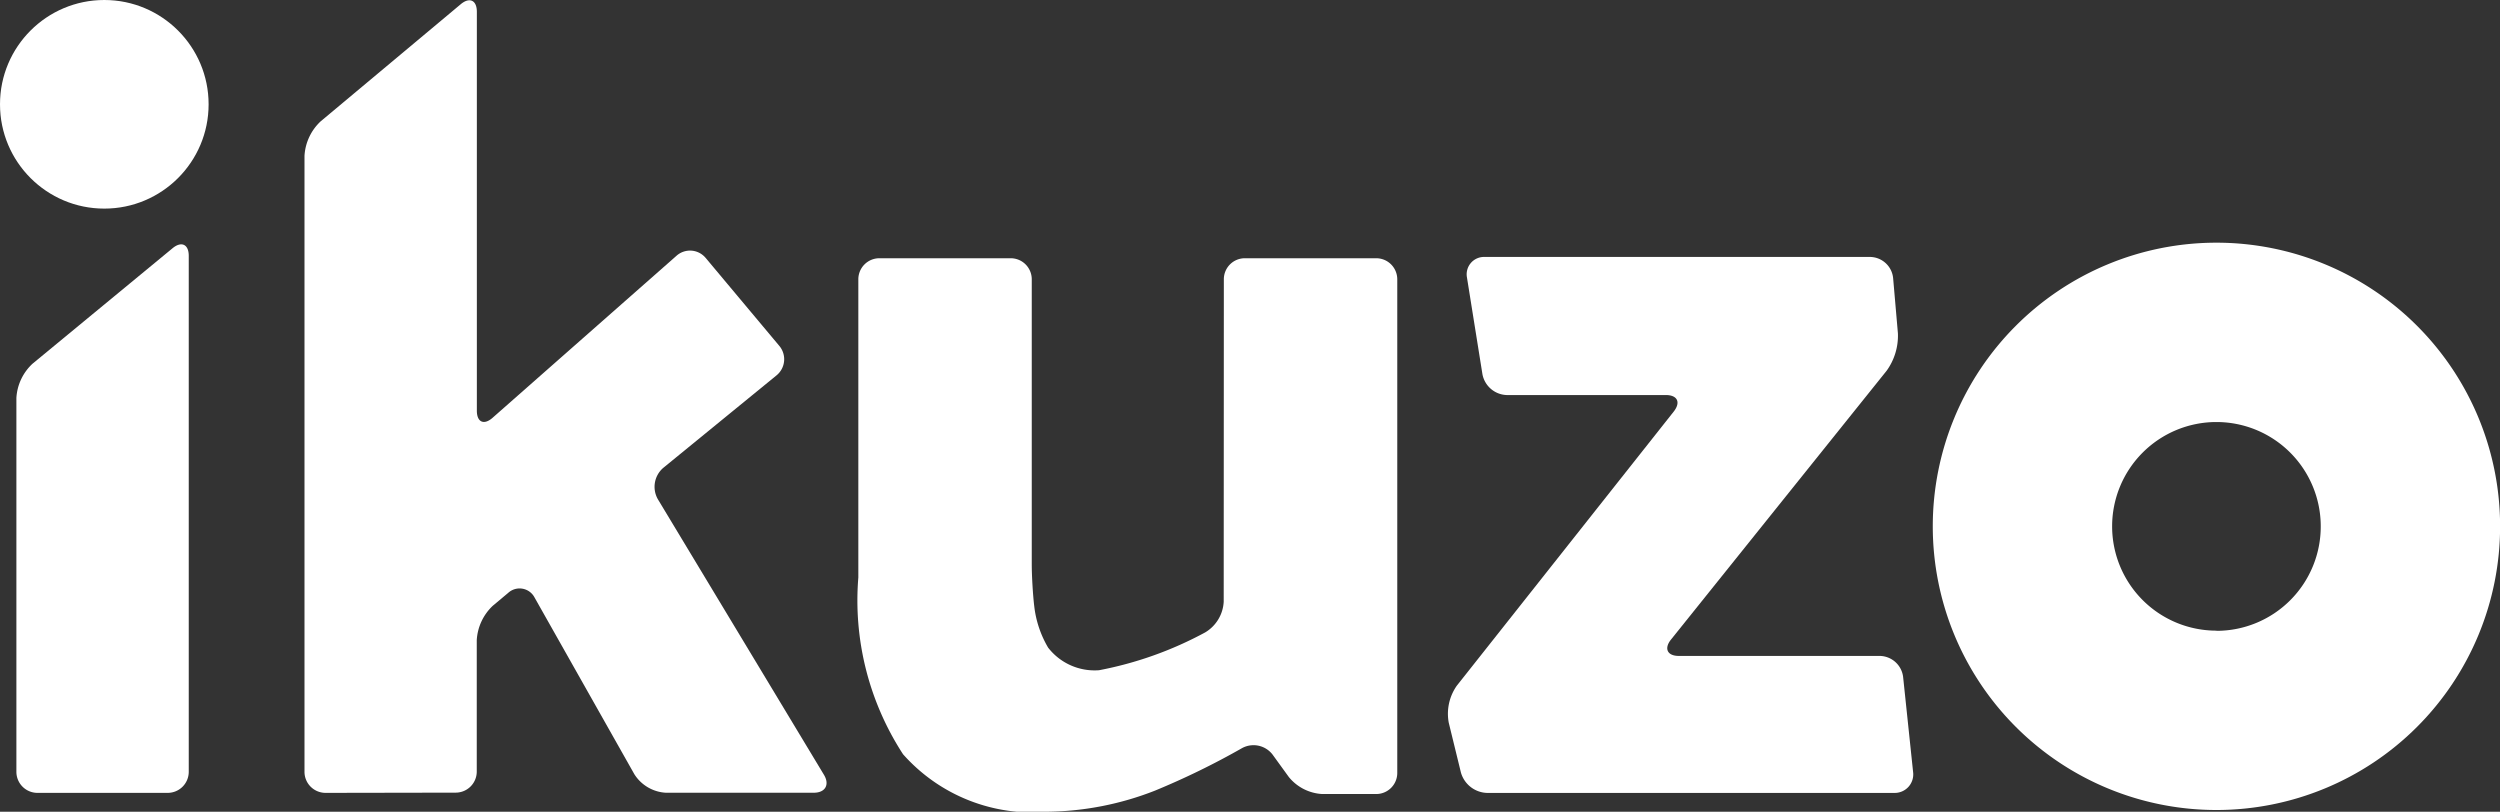
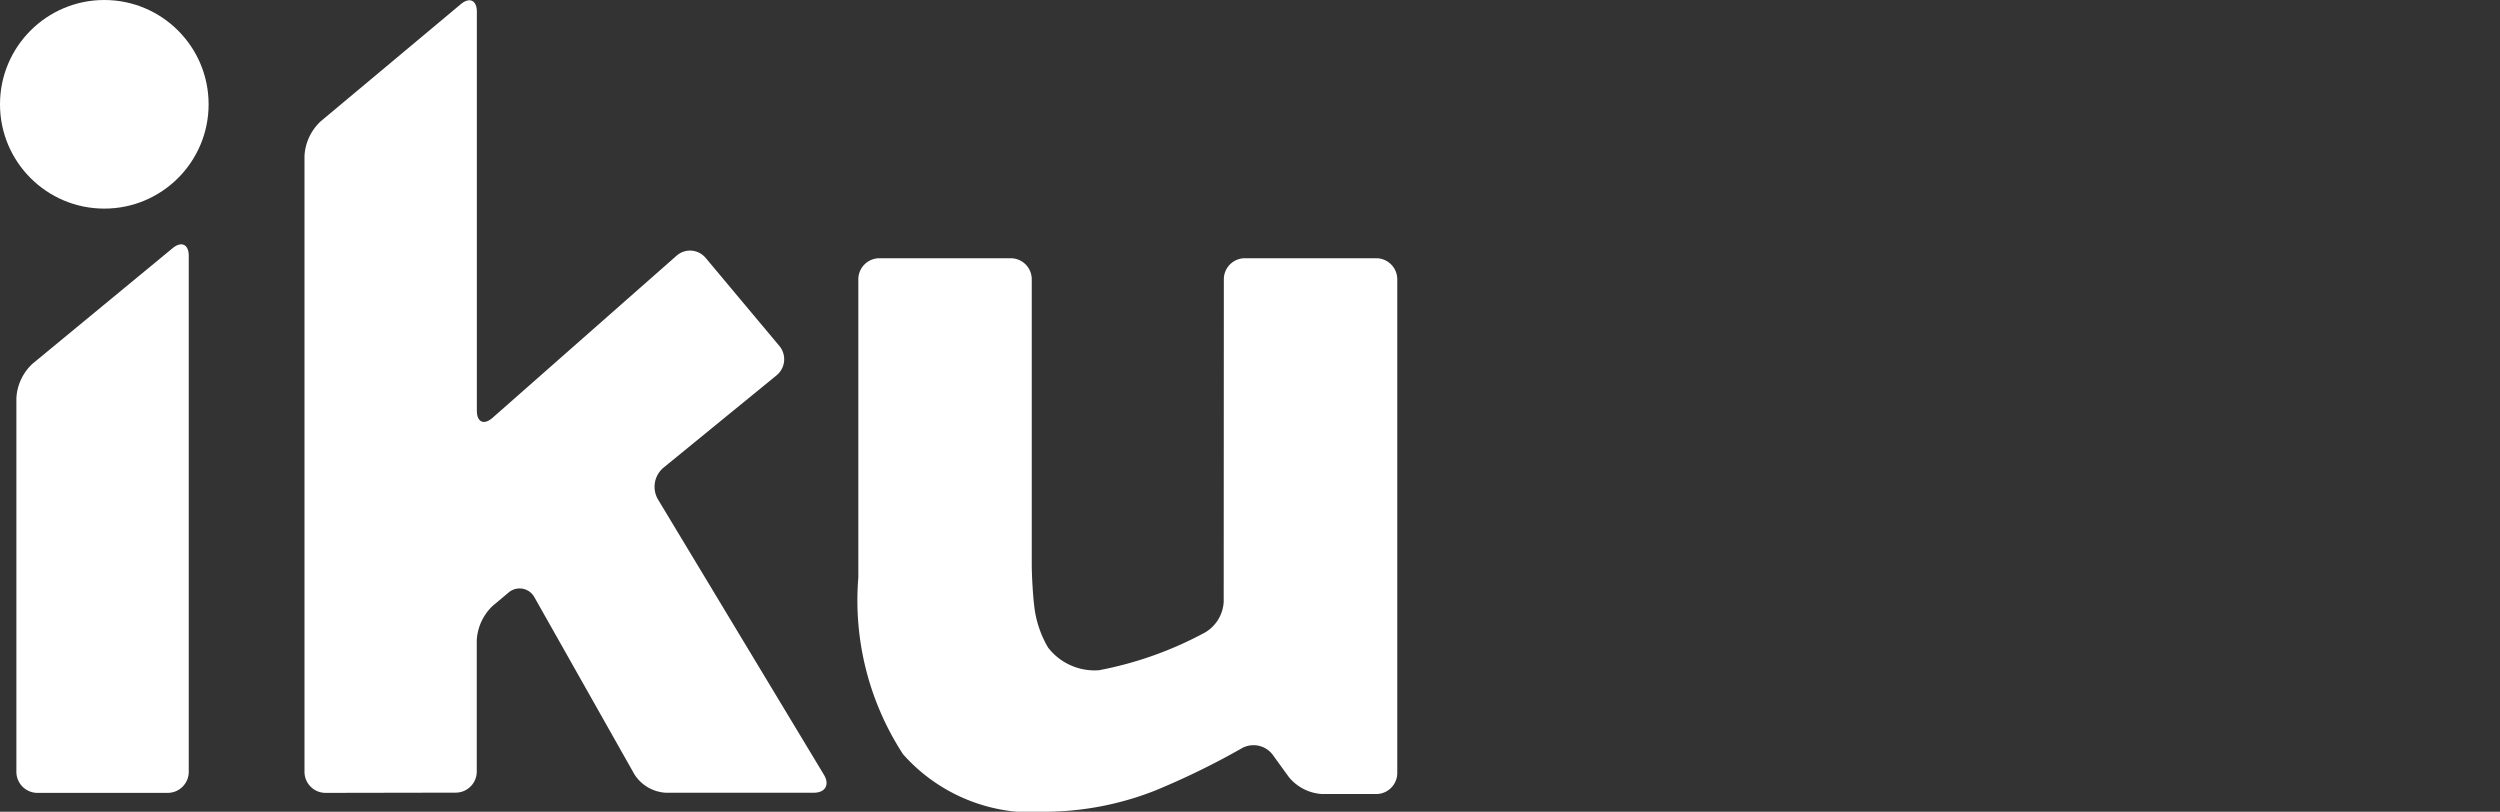
<svg xmlns="http://www.w3.org/2000/svg" width="54" height="17.533" viewBox="0 0 54 17.533">
  <rect x="0" y="0" width="54" height="17.533" fill="#333333" stroke="none" />
  <g transform="translate(-1230.625 -1465.774)">
    <path d="M1231.432,1482.9a.455.455,0,0,1-.453-.453v-8.077a1.093,1.093,0,0,1,.35-.741l3.023-2.493c.192-.159.35-.085.35.164v11.147a.455.455,0,0,1-.454.453Z" fill="#fff" />
    <path d="M1237.656,1482.9a.455.455,0,0,1-.454-.453V1469.14a1.107,1.107,0,0,1,.348-.744l3.027-2.531c.191-.16.348-.086.348.163v8.617c0,.249.153.318.34.153l3.973-3.5a.439.439,0,0,1,.63.048l1.591,1.9a.449.449,0,0,1-.06.635l-2.449,2a.54.54,0,0,0-.116.675l3.588,5.953c.129.213.03.388-.219.388h-3.2a.861.861,0,0,1-.676-.4l-2.155-3.816a.365.365,0,0,0-.571-.1l-.331.277a1.106,1.106,0,0,0-.347.744v2.84a.455.455,0,0,1-.454.453Z" fill="#fff" />
    <path d="M1257.06,1471.805a.454.454,0,0,1,.453-.453h2.84a.455.455,0,0,1,.453.453v10.667a.455.455,0,0,1-.453.453h-1.169a1,1,0,0,1-.72-.367l-.35-.483a.518.518,0,0,0-.66-.142,16.475,16.475,0,0,1-1.885.92,6.55,6.55,0,0,1-2.3.454,3.734,3.734,0,0,1-3.138-1.241,6.09,6.09,0,0,1-.966-3.818v-6.443a.455.455,0,0,1,.453-.453h2.84a.455.455,0,0,1,.453.453v6.157c0,.249.024.655.053.9a2.265,2.265,0,0,0,.3.9,1.27,1.27,0,0,0,1.1.489,7.914,7.914,0,0,0,2.293-.817.821.821,0,0,0,.4-.662Z" fill="#fff" />
-     <path d="M1271.62,1472.976a1.294,1.294,0,0,1-.243.805l-4.658,5.807c-.156.195-.08.354.169.354h4.344a.516.516,0,0,1,.5.451l.216,2.057a.4.4,0,0,1-.406.451h-8.8a.607.607,0,0,1-.561-.44l-.263-1.076a1.055,1.055,0,0,1,.174-.8l4.687-5.923c.155-.2.078-.355-.172-.355h-3.436a.552.552,0,0,1-.525-.448l-.334-2.088a.375.375,0,0,1,.382-.447h8.328a.507.507,0,0,1,.494.451Z" fill="#fff" />
    <circle cx="2.253" cy="2.253" r="2.253" transform="translate(1230.625 1465.774)" fill="#fff" />
-     <path d="M1278.5,1471.016a6.127,6.127,0,1,0,6.127,6.127A6.127,6.127,0,0,0,1278.5,1471.016Zm0,8.38a2.253,2.253,0,1,1,2.253-2.253A2.253,2.253,0,0,1,1278.5,1479.4Z" fill="#fff" />
  </g>
</svg>